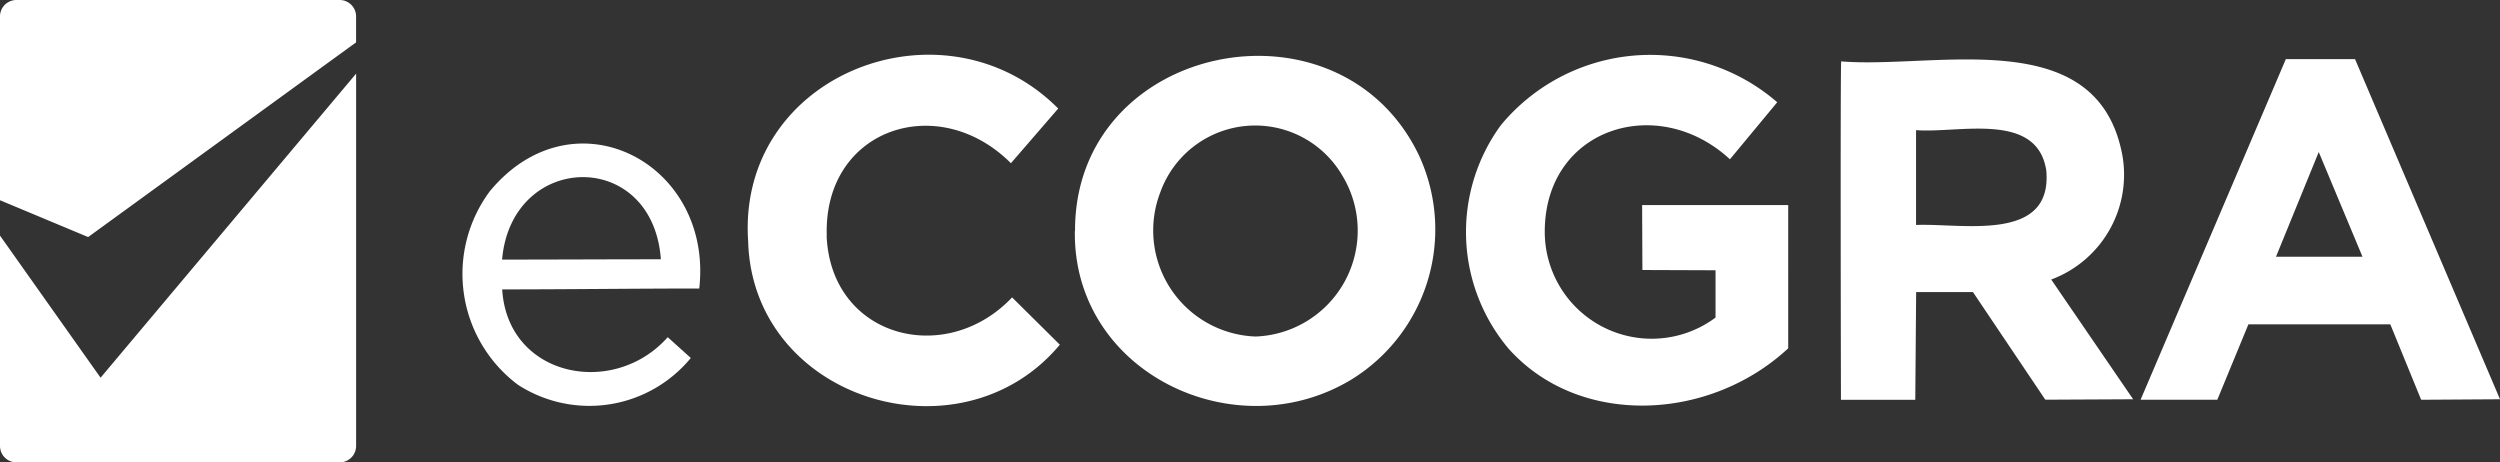
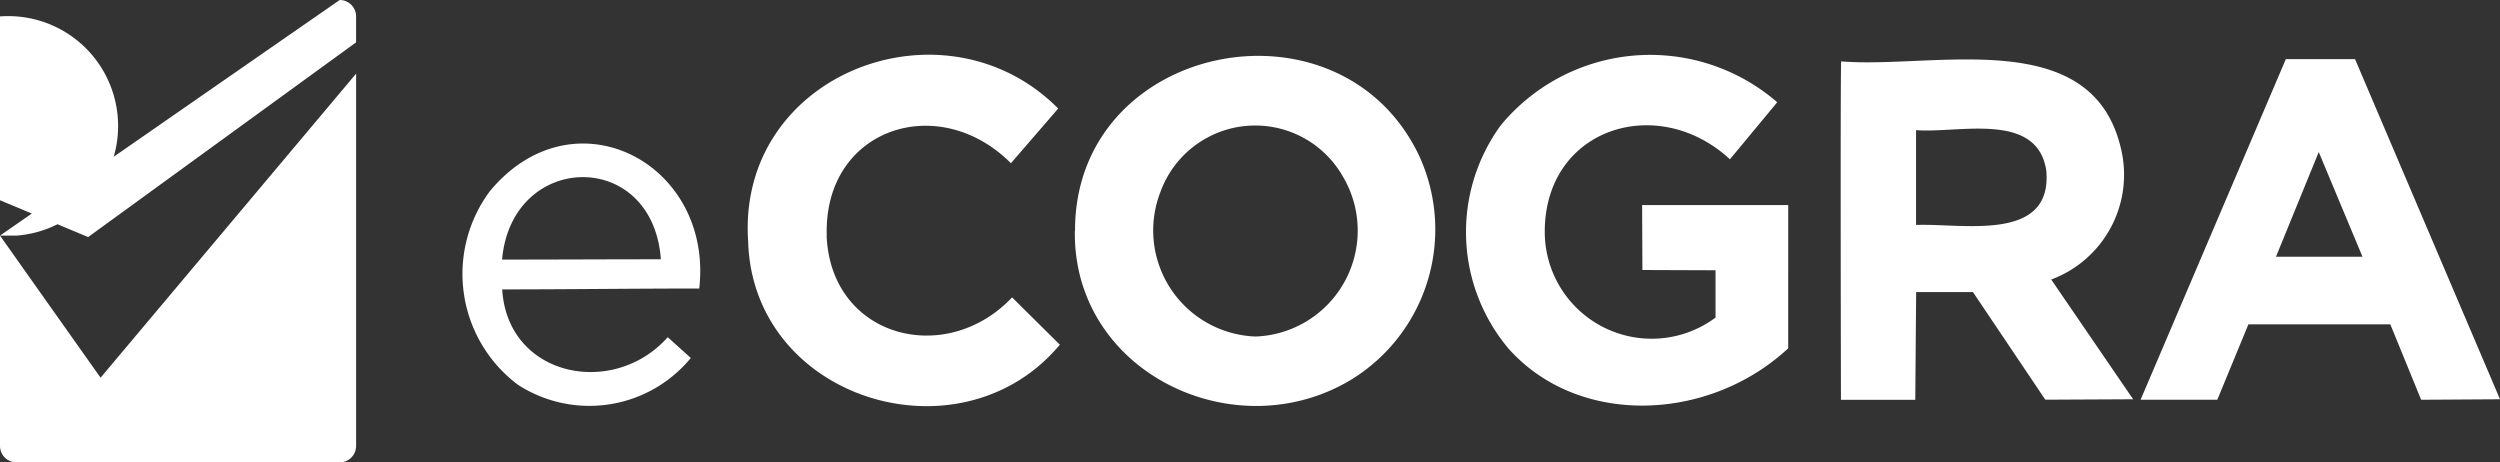
<svg xmlns="http://www.w3.org/2000/svg" width="74" height="13.682" viewBox="0 0 74 13.682">
  <rect x="0" y="0" width="74" height="13.682" fill="#333333" stroke="none" />
-   <path id="ecogra" d="M14.514,5.641a4.1,4.1,0,0,0,.817,5.748,3.889,3.889,0,0,0,5.117-.793l-.683-.615c-1.607,1.809-4.745,1.179-4.9-1.415,1.953,0,3.891-.026,5.833-.026.416-3.712-3.7-5.865-6.182-2.9m.346,2.044c.277-3.2,4.459-3.306,4.7-.009-1.549,0-3.148.009-4.7.009M62.771,4.359C61.891.719,57.25,2.041,54.5,1.817c-.03.134-.008,10.017-.008,10.017h2.2l.026-3.188H58.4l2.141,3.185,2.6-.013L60.716,8.274a3.31,3.31,0,0,0,2.055-3.915m-6.056,2.3V3.852c1.253.1,3.576-.568,3.854,1.186.2,2.159-2.491,1.564-3.854,1.621m-32.243.318c-.1-3.171,3.3-4.3,5.451-2.146l1.4-1.618c-3.36-3.385-9.512-1.046-9.178,3.925.131,4.7,6.294,6.58,9.226,3.065l-1.413-1.4c-1.968,2.078-5.369,1.188-5.49-1.829m7.348-.136c-.06,4.181,4.725,6.474,8.17,4.406a5.217,5.217,0,0,0,2.021-6.633C39.66-.326,31.8,1.26,31.821,6.842m5.346,3.119a3.142,3.142,0,0,1-2.821-4.272,2.985,2.985,0,0,1,5.4-.47,3.138,3.138,0,0,1-2.574,4.742M48.615,7.992,50.78,8V9.4a3.165,3.165,0,0,1-5.055-2.557c.012-3.062,3.352-4.1,5.481-2.128l1.4-1.688a5.739,5.739,0,0,0-8.18.678,5.36,5.36,0,0,0,.226,6.613c2.079,2.331,5.937,2.17,8.279-.008V6.07H48.607ZM69.709,1.75H67.661l-4.3,10.083h2.271L66.553,9.6h4.2l.913,2.233L74,11.818ZM67.369,7.6l1.266-3.1,1.295,3.1ZM0,6.974V13.2a.486.486,0,0,0,.486.486h9.569a.486.486,0,0,0,.486-.486V2.18l-7.564,9ZM10.055,0H.486A.486.486,0,0,0,0,.486V5.927l2.609,1.09L10.54,1.254V.486A.486.486,0,0,0,10.055,0" fill="#fff" />
+   <path id="ecogra" d="M14.514,5.641a4.1,4.1,0,0,0,.817,5.748,3.889,3.889,0,0,0,5.117-.793l-.683-.615c-1.607,1.809-4.745,1.179-4.9-1.415,1.953,0,3.891-.026,5.833-.026.416-3.712-3.7-5.865-6.182-2.9m.346,2.044c.277-3.2,4.459-3.306,4.7-.009-1.549,0-3.148.009-4.7.009M62.771,4.359C61.891.719,57.25,2.041,54.5,1.817c-.03.134-.008,10.017-.008,10.017h2.2l.026-3.188H58.4l2.141,3.185,2.6-.013L60.716,8.274a3.31,3.31,0,0,0,2.055-3.915m-6.056,2.3V3.852c1.253.1,3.576-.568,3.854,1.186.2,2.159-2.491,1.564-3.854,1.621m-32.243.318c-.1-3.171,3.3-4.3,5.451-2.146l1.4-1.618c-3.36-3.385-9.512-1.046-9.178,3.925.131,4.7,6.294,6.58,9.226,3.065l-1.413-1.4c-1.968,2.078-5.369,1.188-5.49-1.829m7.348-.136c-.06,4.181,4.725,6.474,8.17,4.406a5.217,5.217,0,0,0,2.021-6.633C39.66-.326,31.8,1.26,31.821,6.842m5.346,3.119a3.142,3.142,0,0,1-2.821-4.272,2.985,2.985,0,0,1,5.4-.47,3.138,3.138,0,0,1-2.574,4.742M48.615,7.992,50.78,8V9.4a3.165,3.165,0,0,1-5.055-2.557c.012-3.062,3.352-4.1,5.481-2.128l1.4-1.688a5.739,5.739,0,0,0-8.18.678,5.36,5.36,0,0,0,.226,6.613c2.079,2.331,5.937,2.17,8.279-.008V6.07H48.607ZM69.709,1.75H67.661l-4.3,10.083h2.271L66.553,9.6h4.2l.913,2.233L74,11.818ZM67.369,7.6l1.266-3.1,1.295,3.1ZM0,6.974V13.2a.486.486,0,0,0,.486.486h9.569a.486.486,0,0,0,.486-.486V2.18l-7.564,9ZH.486A.486.486,0,0,0,0,.486V5.927l2.609,1.09L10.54,1.254V.486A.486.486,0,0,0,10.055,0" fill="#fff" />
</svg>